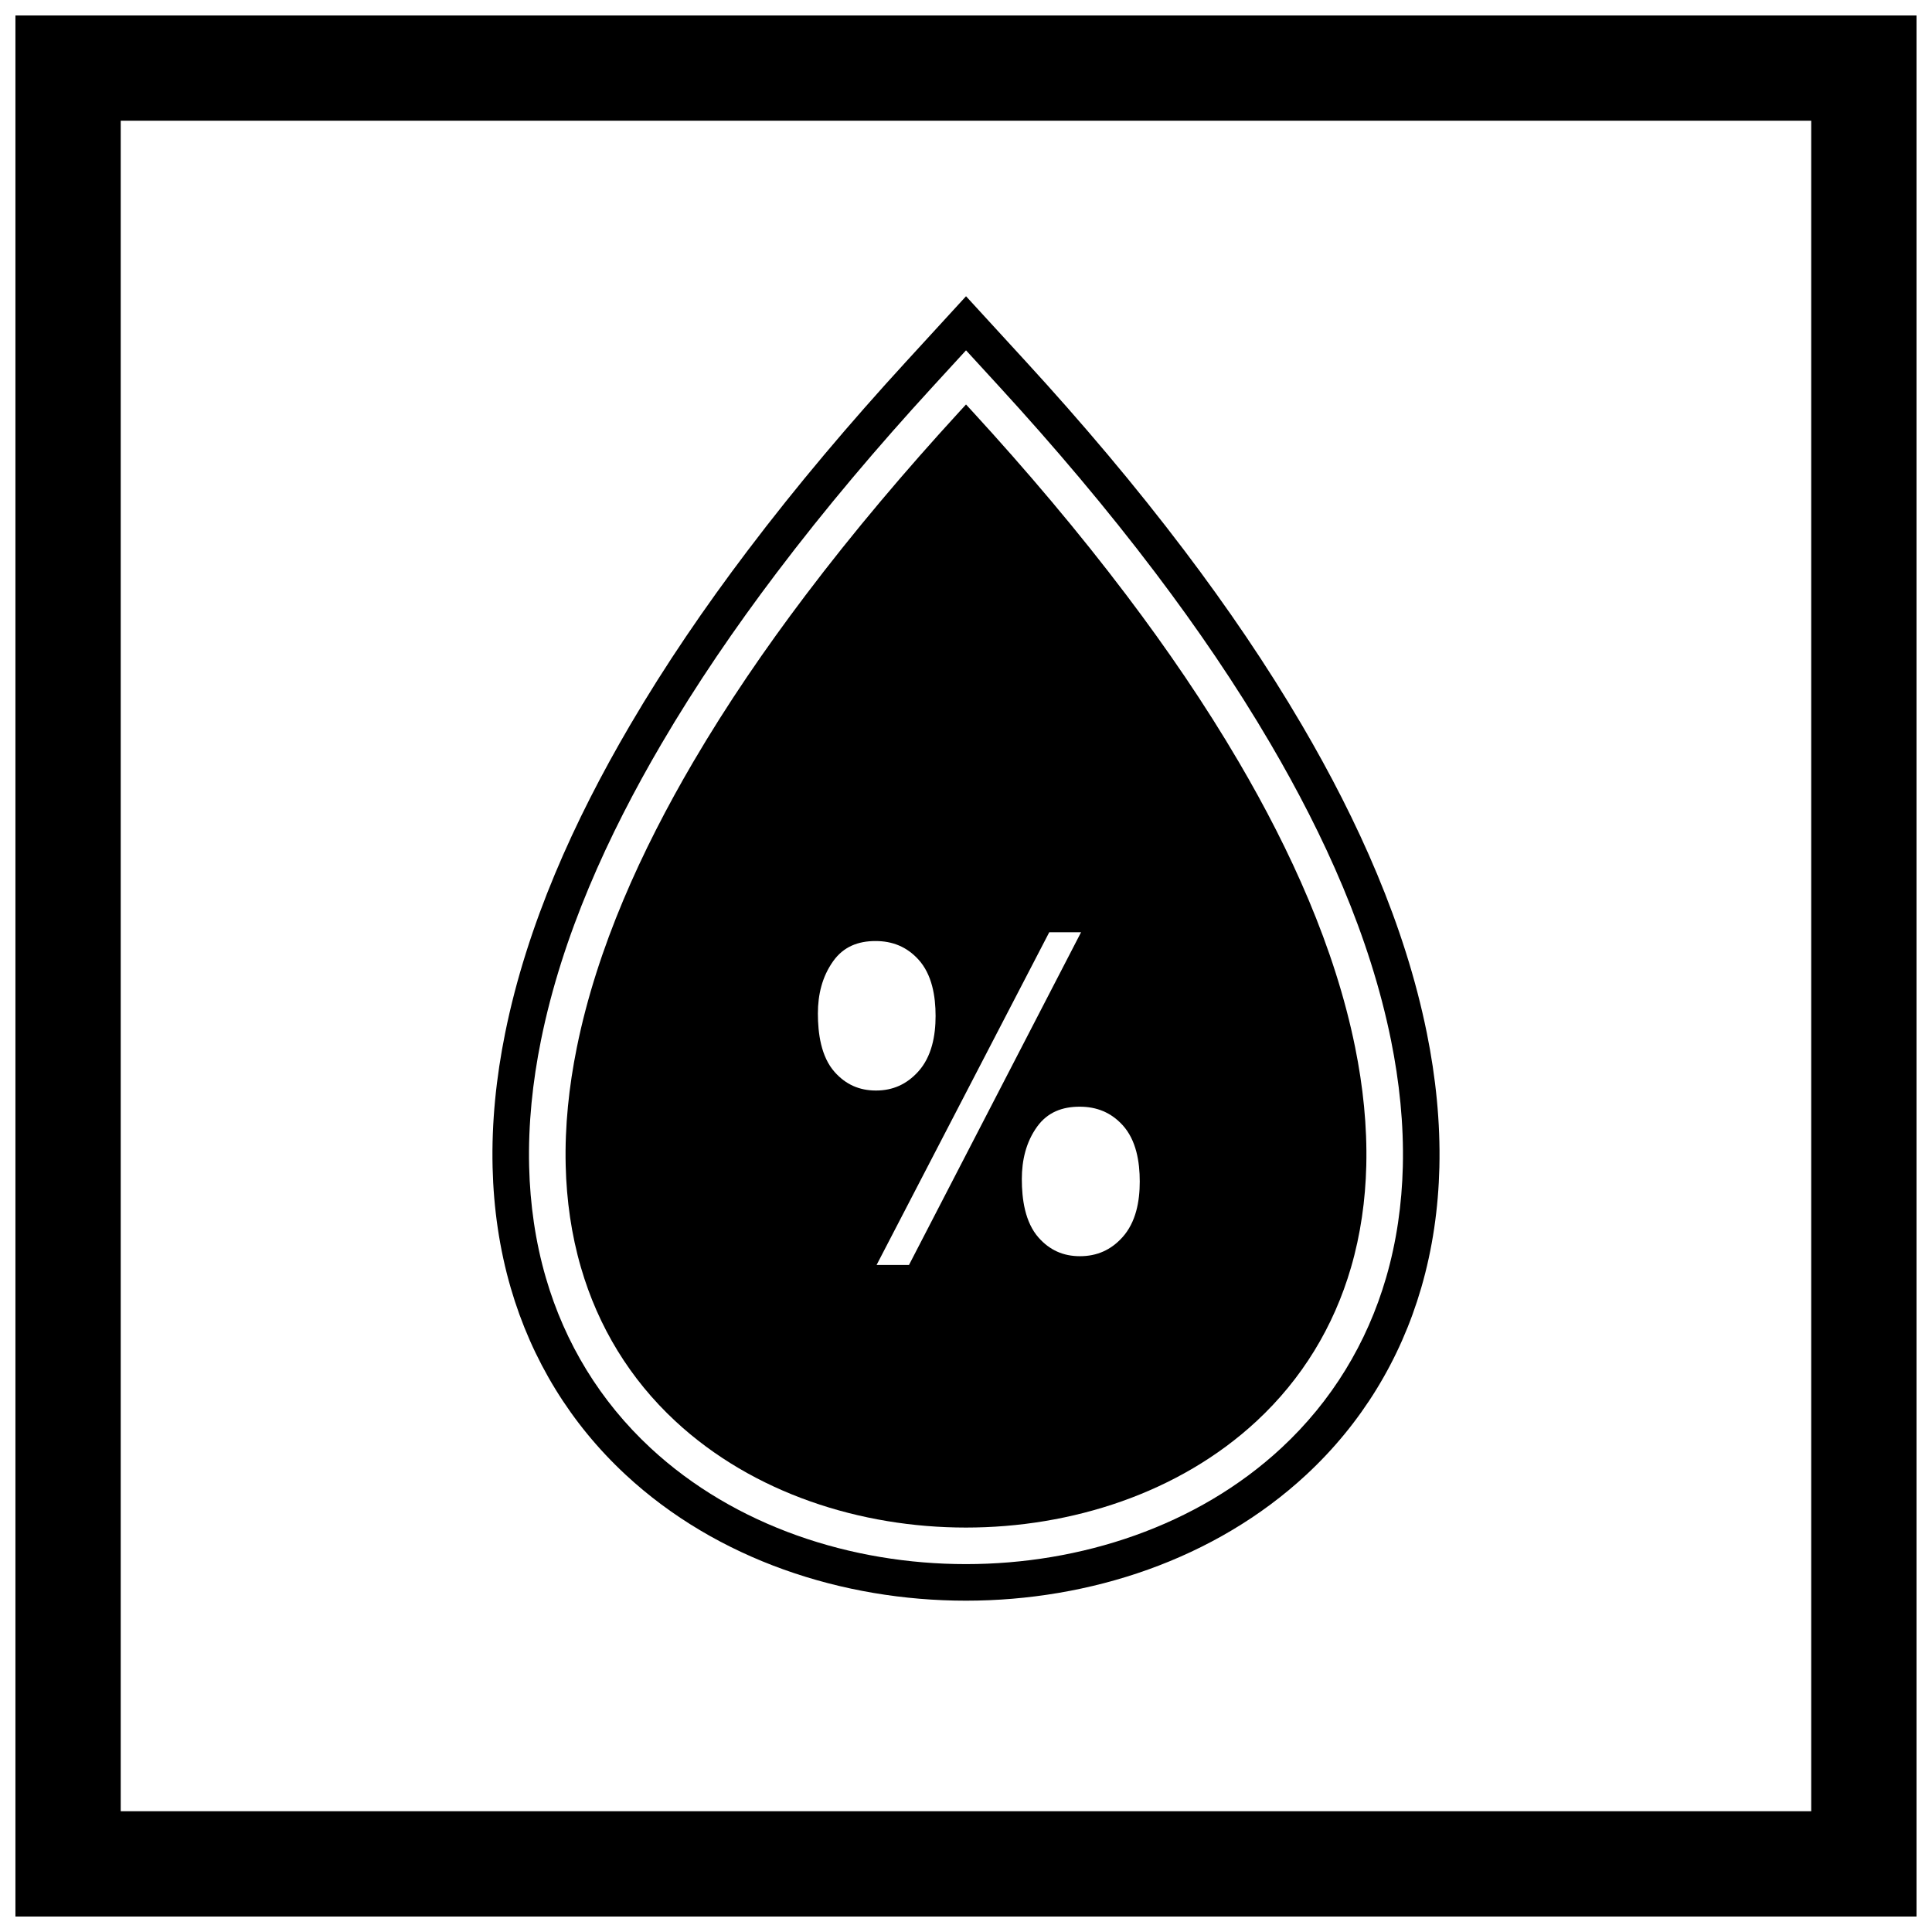
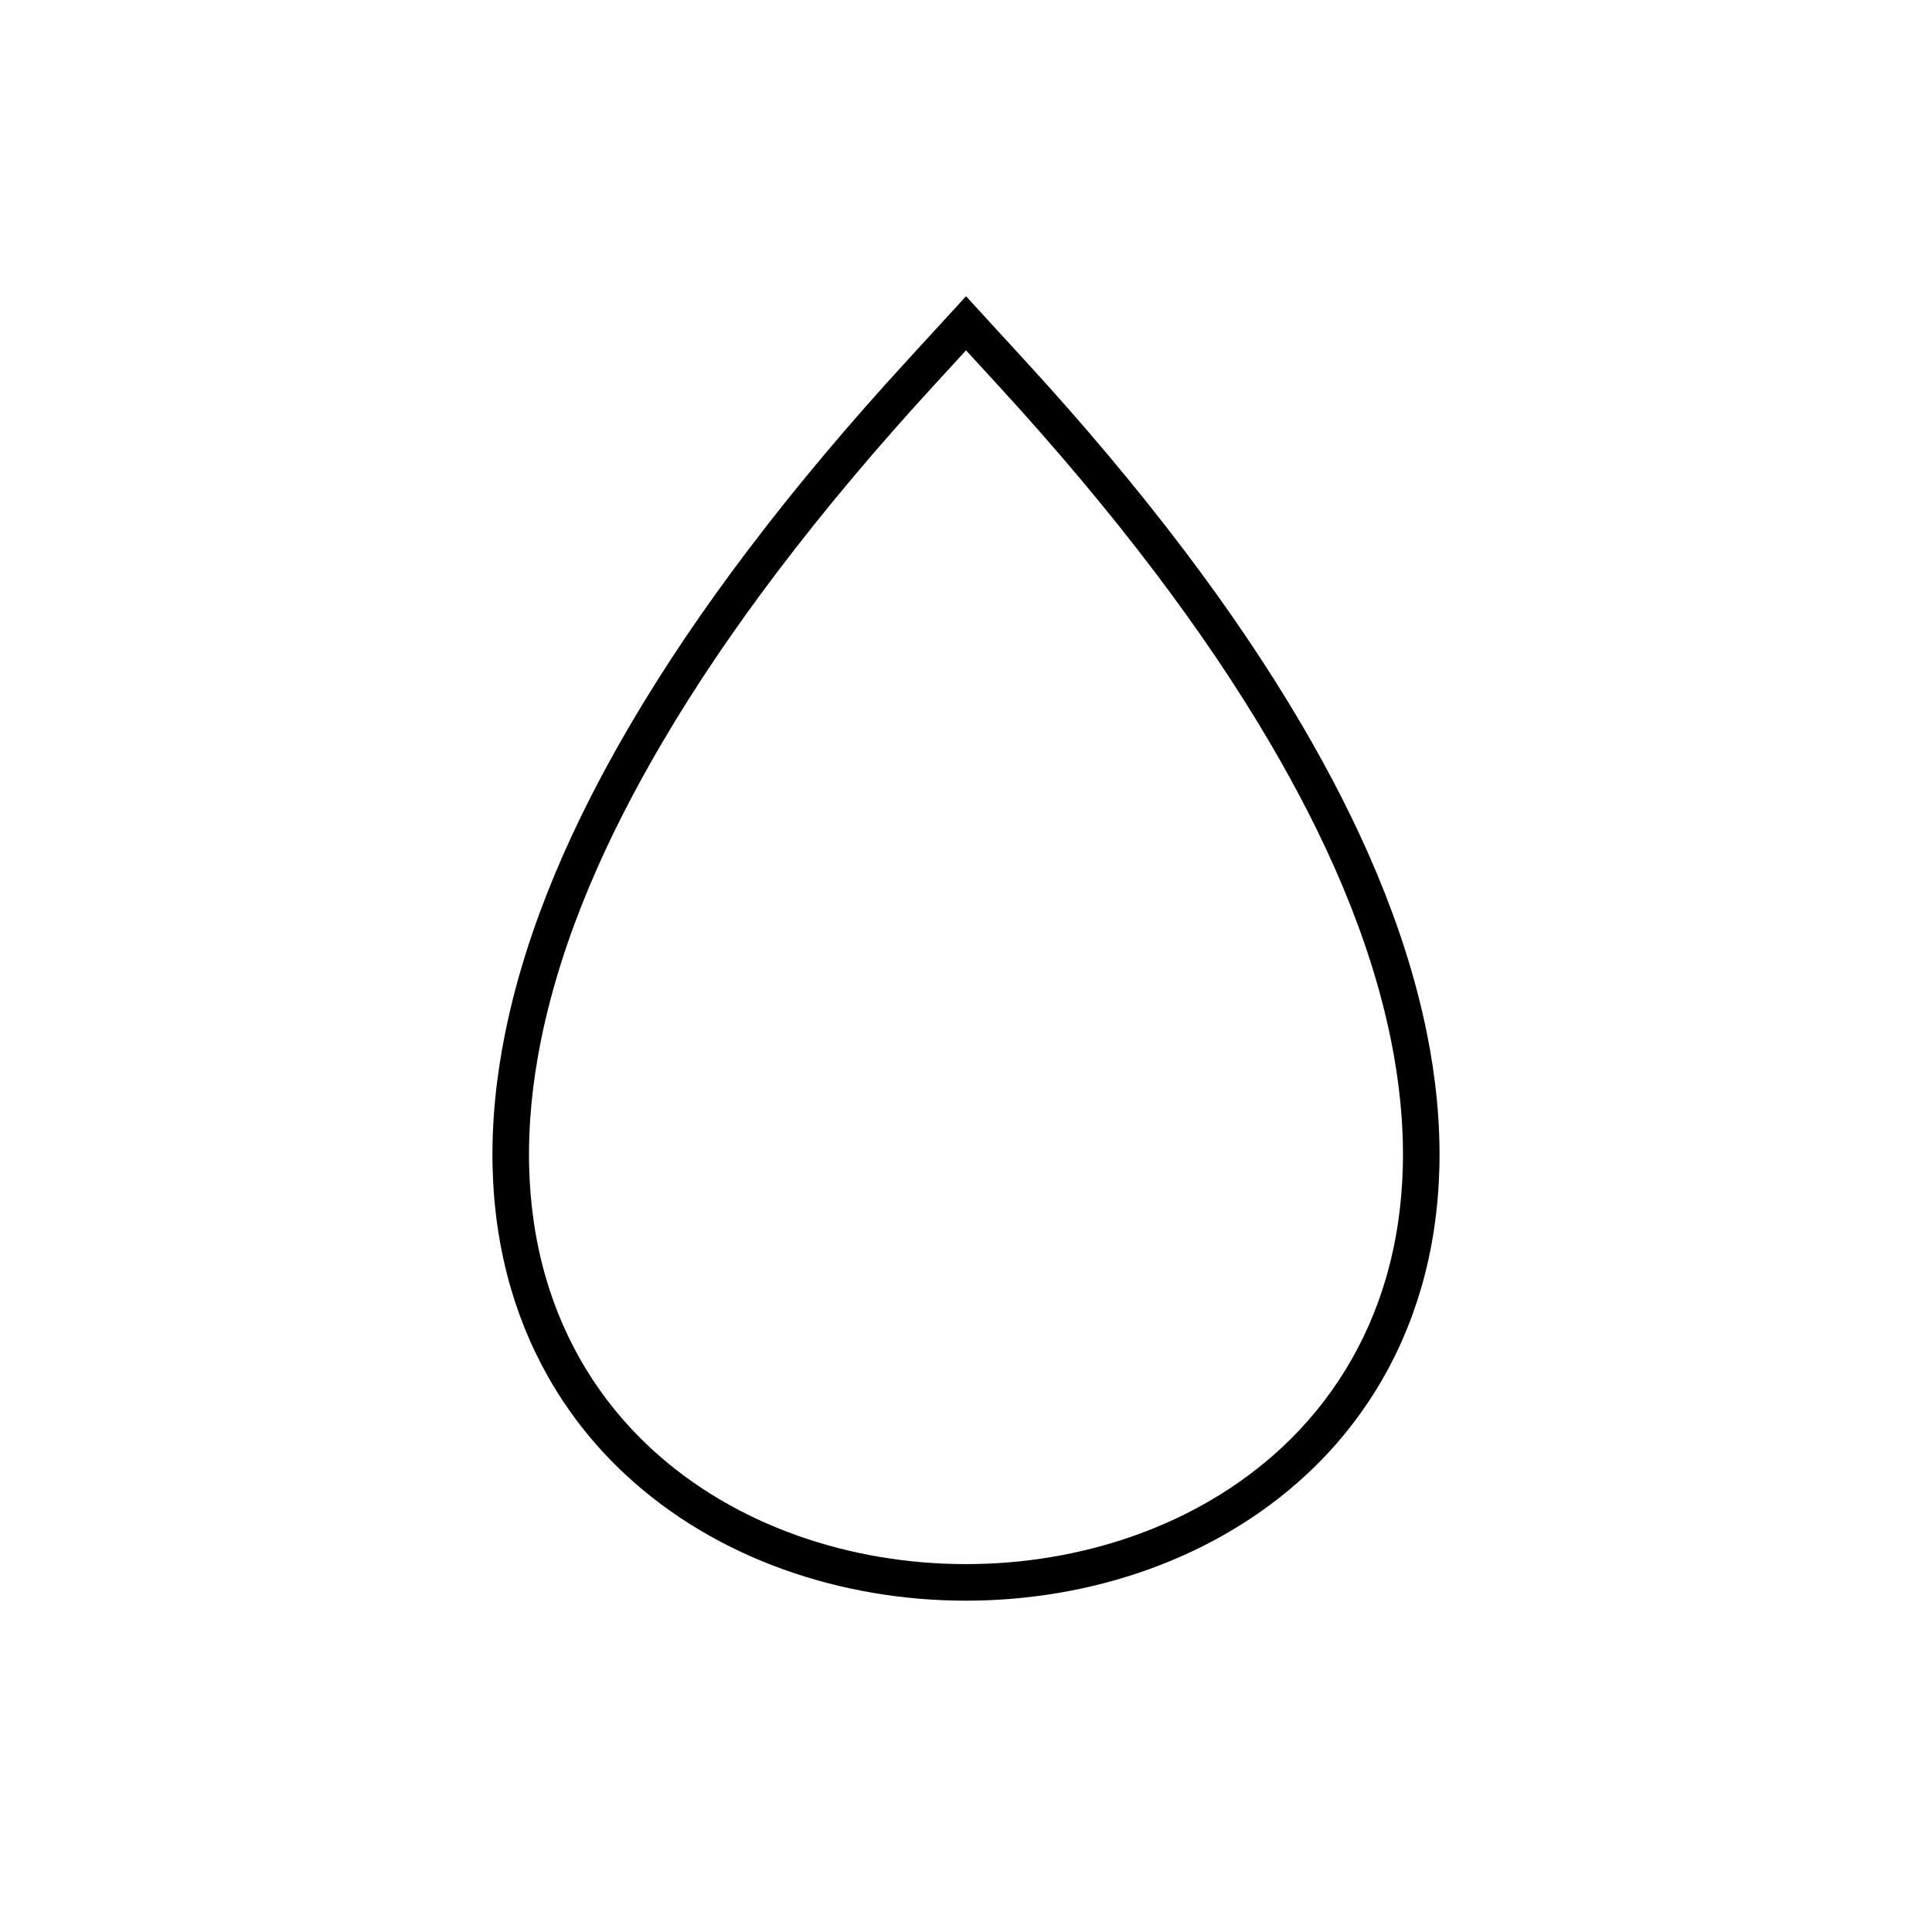
<svg xmlns="http://www.w3.org/2000/svg" width="800px" height="800px" version="1.1" viewBox="144 144 512 512">
  <defs>
    <clipPath id="a">
      <path d="m148.09 148.09h503.81v503.81h-503.81z" />
    </clipPath>
  </defs>
  <g clip-path="url(#a)">
-     <path d="m148.09 148.09h503.81v503.81h-503.81zm27.902 27.902h448v448h-448z" fill-rule="evenodd" />
-   </g>
+     </g>
  <path d="m415.97 239.92c14.727 16.062 28.84 32.703 41.988 50.09 11.199 14.809 21.707 30.168 31.098 46.191 14.77 25.203 27.25 52.785 33.066 81.535 2.371 11.719 3.617 23.68 3.328 35.641-0.266 10.801-1.793 21.555-4.816 31.938-5.551 19.082-15.859 35.953-30.43 49.484-24.23 22.504-57.465 33.398-90.211 33.398s-65.984-10.887-90.211-33.391c-14.566-13.531-24.875-30.402-30.426-49.484-3.019-10.383-4.547-21.133-4.812-31.934-0.293-11.961 0.961-23.922 3.332-35.641 5.816-28.75 18.301-56.332 33.074-81.535 9.391-16.023 19.898-31.383 31.102-46.195 13.148-17.387 27.266-34.027 41.992-50.094l15.965-17.414 15.965 17.414zm-15.965-3.078-8.824 9.625c-14.523 15.84-28.441 32.246-41.406 49.391-10.973 14.508-21.27 29.551-30.469 45.25-14.238 24.289-26.328 50.848-31.938 78.559-2.227 11.004-3.414 22.25-3.141 33.484 0.242 9.961 1.645 19.891 4.43 29.465 5.055 17.387 14.441 32.762 27.715 45.09 22.422 20.828 53.332 30.801 83.617 30.801 30.285 0 61.195-9.98 83.621-30.809 13.273-12.328 22.66-27.703 27.719-45.094 2.785-9.574 4.188-19.508 4.434-29.465 0.273-11.234-0.91-22.477-3.137-33.48-5.606-27.707-17.691-54.266-31.926-78.555-9.199-15.699-19.492-30.738-30.465-45.246-12.965-17.141-26.883-33.547-41.402-49.387l-8.824-9.625z" fill-rule="evenodd" />
-   <path d="m401.69 253.02c14.309 15.605 28.043 31.793 40.816 48.684 10.734 14.195 20.832 28.941 29.836 44.301 13.621 23.242 25.426 49.047 30.789 75.578 2.082 10.293 3.203 20.816 2.949 31.324-0.223 9.133-1.496 18.219-4.051 26.996-4.574 15.727-13.008 29.551-25.012 40.699-20.617 19.148-49.203 28.219-77.027 28.219-27.82 0-56.406-9.062-77.023-28.211-12.004-11.148-20.434-24.973-25.004-40.695-2.555-8.777-3.824-17.863-4.047-26.996-0.258-10.508 0.867-21.031 2.953-31.324 5.367-26.531 17.176-52.336 30.797-75.582 9.004-15.359 19.102-30.109 29.84-44.305 12.773-16.891 26.512-33.082 40.82-48.688l1.68-1.832 1.68 1.832zm20.371 138.04h8.43l-45.605 88.176h-8.586zm-61.312 21.531c0 5.246 0.82 11.457 4.461 15.527 2.938 3.289 6.523 4.883 10.93 4.883 4.484 0 8.141-1.664 11.16-4.977 3.633-3.988 4.641-9.566 4.641-14.793 0-5.207-0.93-11.004-4.578-14.98-3.059-3.336-6.824-4.867-11.34-4.867-4.629 0-8.473 1.5-11.203 5.312-2.941 4.106-4.07 8.891-4.07 13.891zm54.047 43.906c0 5.262 0.828 11.426 4.465 15.512 2.93 3.293 6.519 4.898 10.926 4.898 4.508 0 8.203-1.637 11.234-4.977 3.633-4 4.625-9.582 4.625-14.816 0-5.195-0.918-10.992-4.559-14.961-3.062-3.34-6.84-4.867-11.359-4.867-4.637 0-8.512 1.473-11.27 5.285-2.961 4.094-4.062 8.93-4.062 13.922z" fill-rule="evenodd" />
</svg>